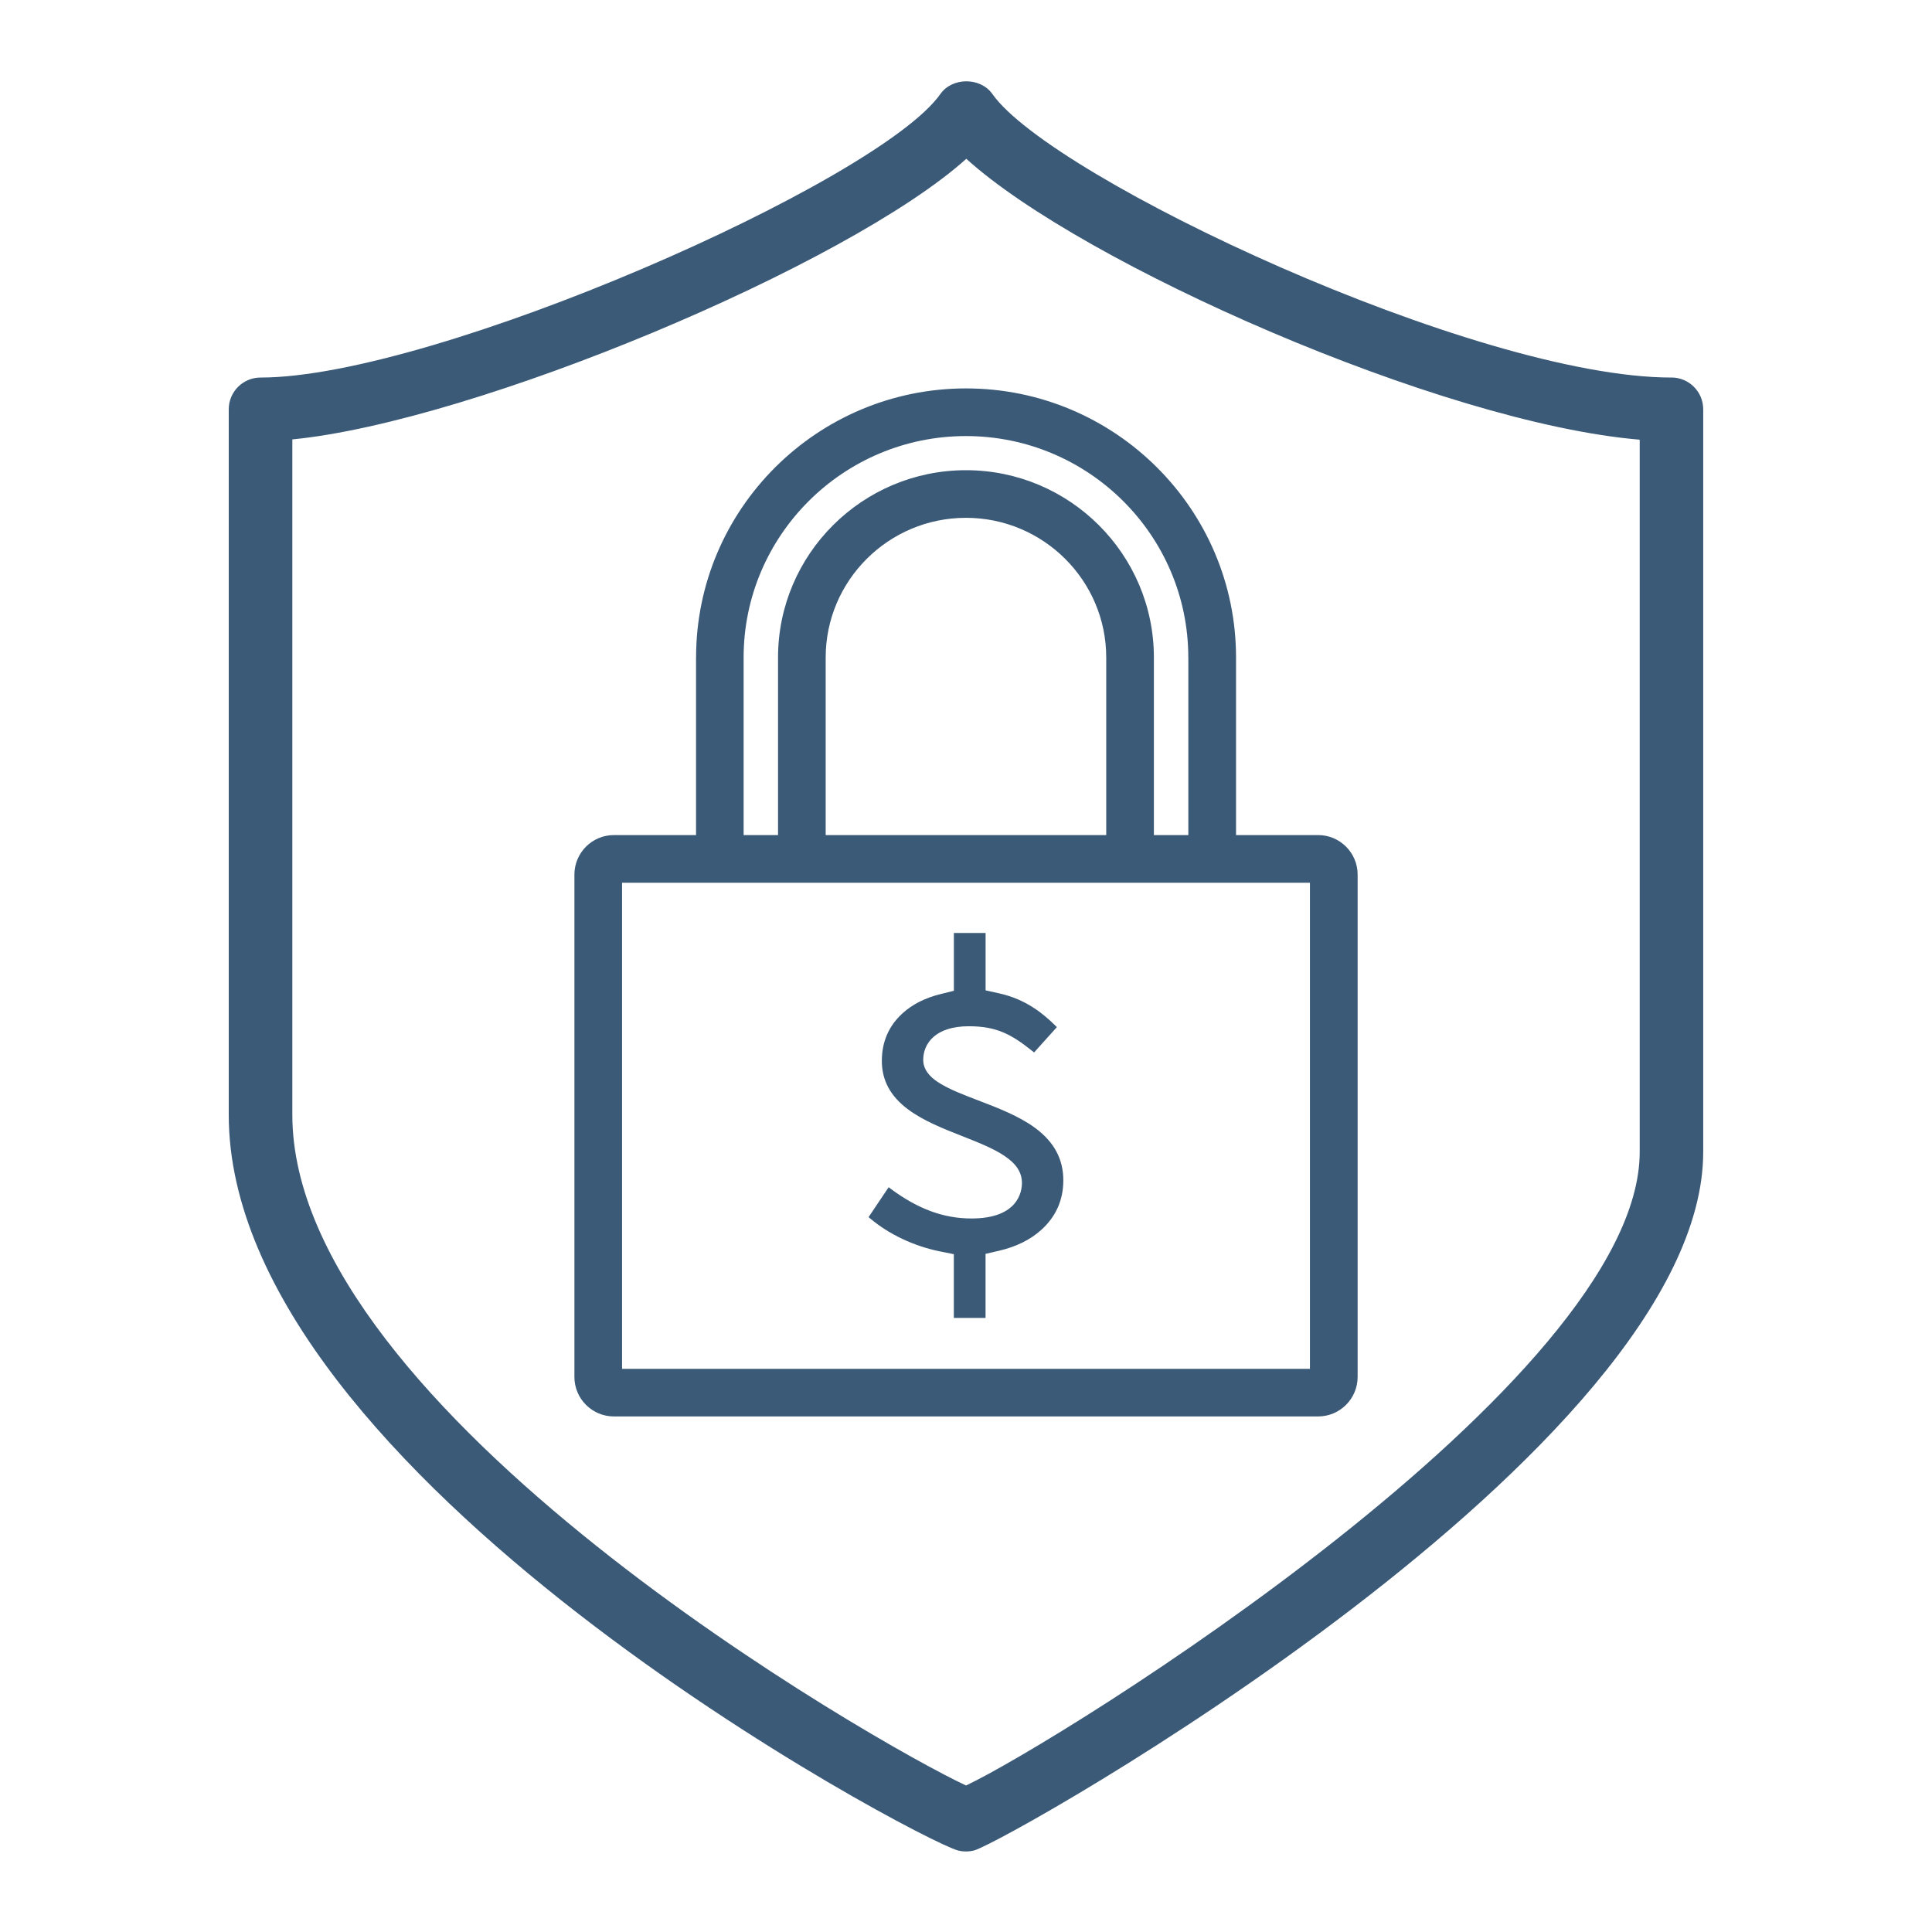
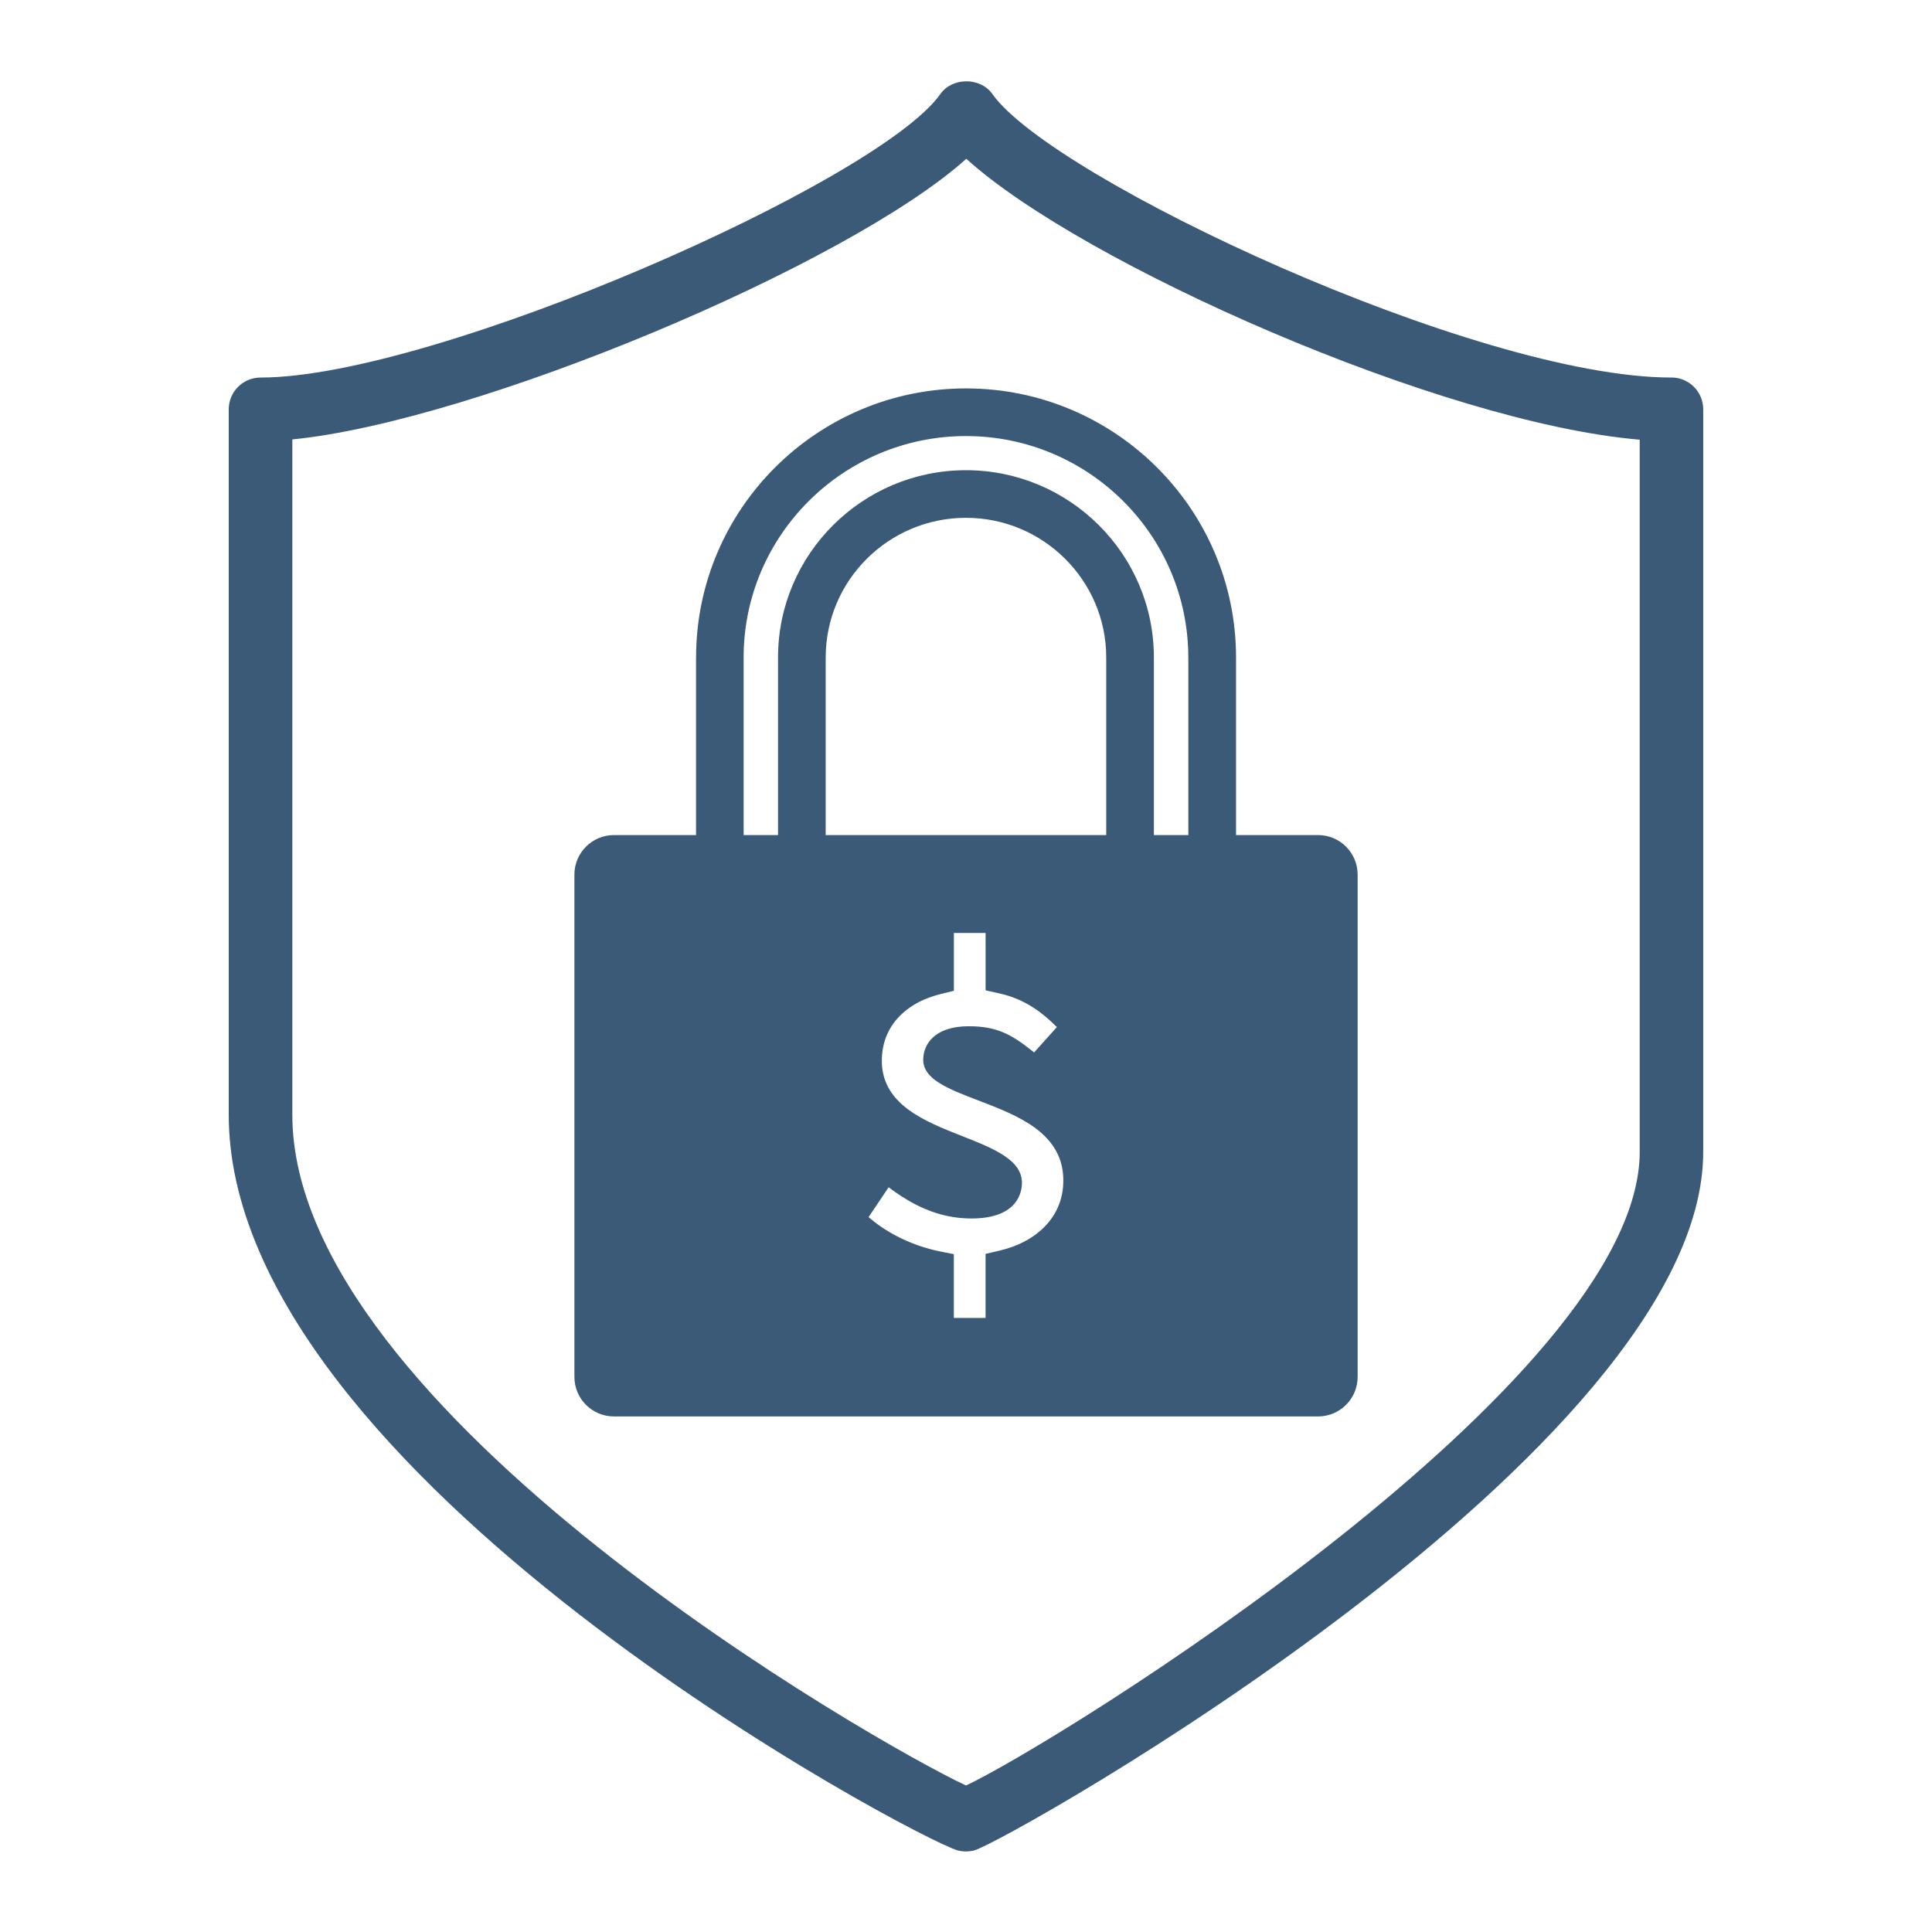
<svg xmlns="http://www.w3.org/2000/svg" id="a" width="60" height="60" viewBox="0 0 48 48">
  <defs>
    <style>.b{fill:#3b5a78;}</style>
  </defs>
-   <path class="b" d="M17.293,16.335v4.412h-2.041c-.54,0-.981,.44-.981,.982v12.48c0,.542,.44,.982,.981,.982h17.497c.541,0,.981-.44,.981-.982v-12.48c0-.541-.44-.982-.981-.982h-2.04v-4.412c0-3.686-3.009-6.685-6.708-6.685s-6.707,2.998-6.707,6.685Zm15.252,17.673H15.455v-12.077h17.09v12.077Zm-5.06-13.261h-6.971v-4.412c0-1.913,1.563-3.47,3.485-3.47s3.485,1.557,3.485,3.47v4.412Zm2.039-4.412v4.412h-.856v-4.412c0-2.566-2.095-4.653-4.669-4.653s-4.669,2.087-4.669,4.653v4.412h-.855v-4.412c0-3.033,2.478-5.501,5.524-5.501s5.524,2.468,5.524,5.501Zm-4.134,13.057c0-.261-.138-.476-.435-.675-.276-.185-.649-.333-1.045-.489-.475-.187-.966-.381-1.346-.663-.441-.327-.655-.723-.655-1.208,0-.475,.174-.873,.517-1.184,.245-.222,.56-.381,.937-.474l.336-.083v-1.437h.788v1.426l.346,.077c.656,.146,1.083,.501,1.381,.793l.044,.043-.566,.63-.048-.038c-.519-.415-.886-.613-1.574-.613-.835,0-1.133,.433-1.133,.837,0,.319,.298,.508,.396,.57,.254,.162,.604,.295,.974,.437,.473,.18,1.008,.385,1.412,.683,.47,.348,.699,.773,.699,1.301,0,.49-.185,.906-.551,1.234-.271,.244-.621,.416-1.04,.514l-.341,.079v1.592h-.788v-1.584l-.354-.071c-.633-.128-1.26-.424-1.72-.813l-.044-.037,.498-.742,.054,.04c.677,.502,1.314,.736,2.005,.736,1.163,0,1.253-.675,1.253-.881ZM41.527,9.38c-4.862,0-15.395-4.947-16.872-7.045-.296-.42-.995-.42-1.291,0-1.538,2.183-12.572,7.045-16.891,7.045-.436,0-.79,.353-.79,.79V27.696c0,8.961,17.142,18.019,18.113,18.277,.067,.018,.135,.026,.204,.026,.069,0,.137-.009,.204-.026,.806-.216,18.112-9.951,18.112-17.355V10.169c0-.436-.353-.79-.789-.79Zm-.789,19.238c0,5.712-14.438,14.659-16.737,15.742-2.188-1.015-16.738-9.316-16.738-16.664V10.917c4.546-.445,13.804-4.328,16.745-6.972,2.867,2.608,11.801,6.565,16.73,6.979V28.618Z" />
+   <path class="b" d="M17.293,16.335v4.412h-2.041c-.54,0-.981,.44-.981,.982v12.48c0,.542,.44,.982,.981,.982h17.497c.541,0,.981-.44,.981-.982v-12.48c0-.541-.44-.982-.981-.982h-2.04v-4.412c0-3.686-3.009-6.685-6.708-6.685s-6.707,2.998-6.707,6.685Zm15.252,17.673H15.455v-12.077v12.077Zm-5.06-13.261h-6.971v-4.412c0-1.913,1.563-3.47,3.485-3.47s3.485,1.557,3.485,3.47v4.412Zm2.039-4.412v4.412h-.856v-4.412c0-2.566-2.095-4.653-4.669-4.653s-4.669,2.087-4.669,4.653v4.412h-.855v-4.412c0-3.033,2.478-5.501,5.524-5.501s5.524,2.468,5.524,5.501Zm-4.134,13.057c0-.261-.138-.476-.435-.675-.276-.185-.649-.333-1.045-.489-.475-.187-.966-.381-1.346-.663-.441-.327-.655-.723-.655-1.208,0-.475,.174-.873,.517-1.184,.245-.222,.56-.381,.937-.474l.336-.083v-1.437h.788v1.426l.346,.077c.656,.146,1.083,.501,1.381,.793l.044,.043-.566,.63-.048-.038c-.519-.415-.886-.613-1.574-.613-.835,0-1.133,.433-1.133,.837,0,.319,.298,.508,.396,.57,.254,.162,.604,.295,.974,.437,.473,.18,1.008,.385,1.412,.683,.47,.348,.699,.773,.699,1.301,0,.49-.185,.906-.551,1.234-.271,.244-.621,.416-1.04,.514l-.341,.079v1.592h-.788v-1.584l-.354-.071c-.633-.128-1.26-.424-1.72-.813l-.044-.037,.498-.742,.054,.04c.677,.502,1.314,.736,2.005,.736,1.163,0,1.253-.675,1.253-.881ZM41.527,9.38c-4.862,0-15.395-4.947-16.872-7.045-.296-.42-.995-.42-1.291,0-1.538,2.183-12.572,7.045-16.891,7.045-.436,0-.79,.353-.79,.79V27.696c0,8.961,17.142,18.019,18.113,18.277,.067,.018,.135,.026,.204,.026,.069,0,.137-.009,.204-.026,.806-.216,18.112-9.951,18.112-17.355V10.169c0-.436-.353-.79-.789-.79Zm-.789,19.238c0,5.712-14.438,14.659-16.737,15.742-2.188-1.015-16.738-9.316-16.738-16.664V10.917c4.546-.445,13.804-4.328,16.745-6.972,2.867,2.608,11.801,6.565,16.73,6.979V28.618Z" />
</svg>